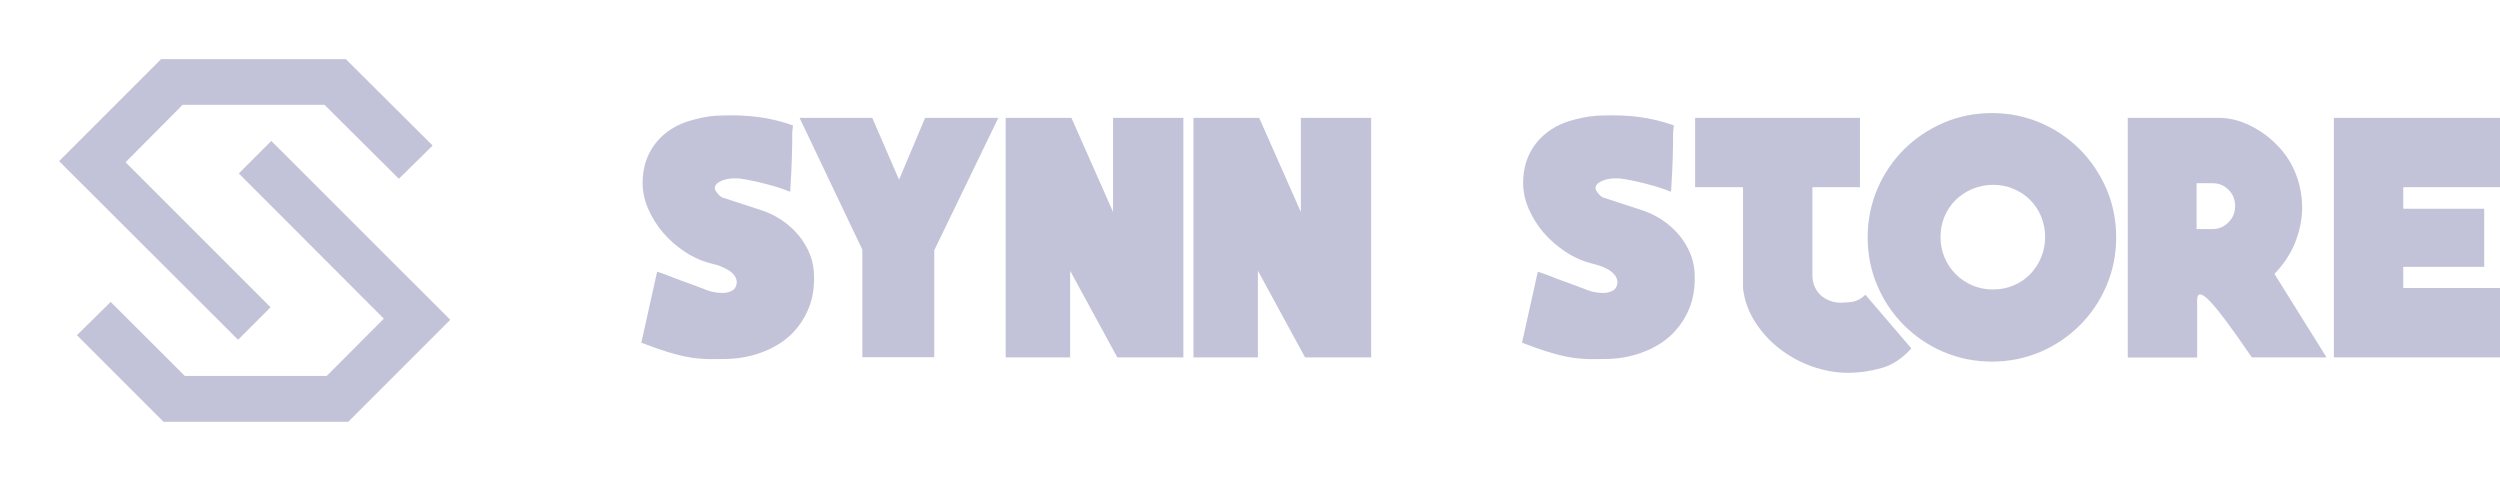
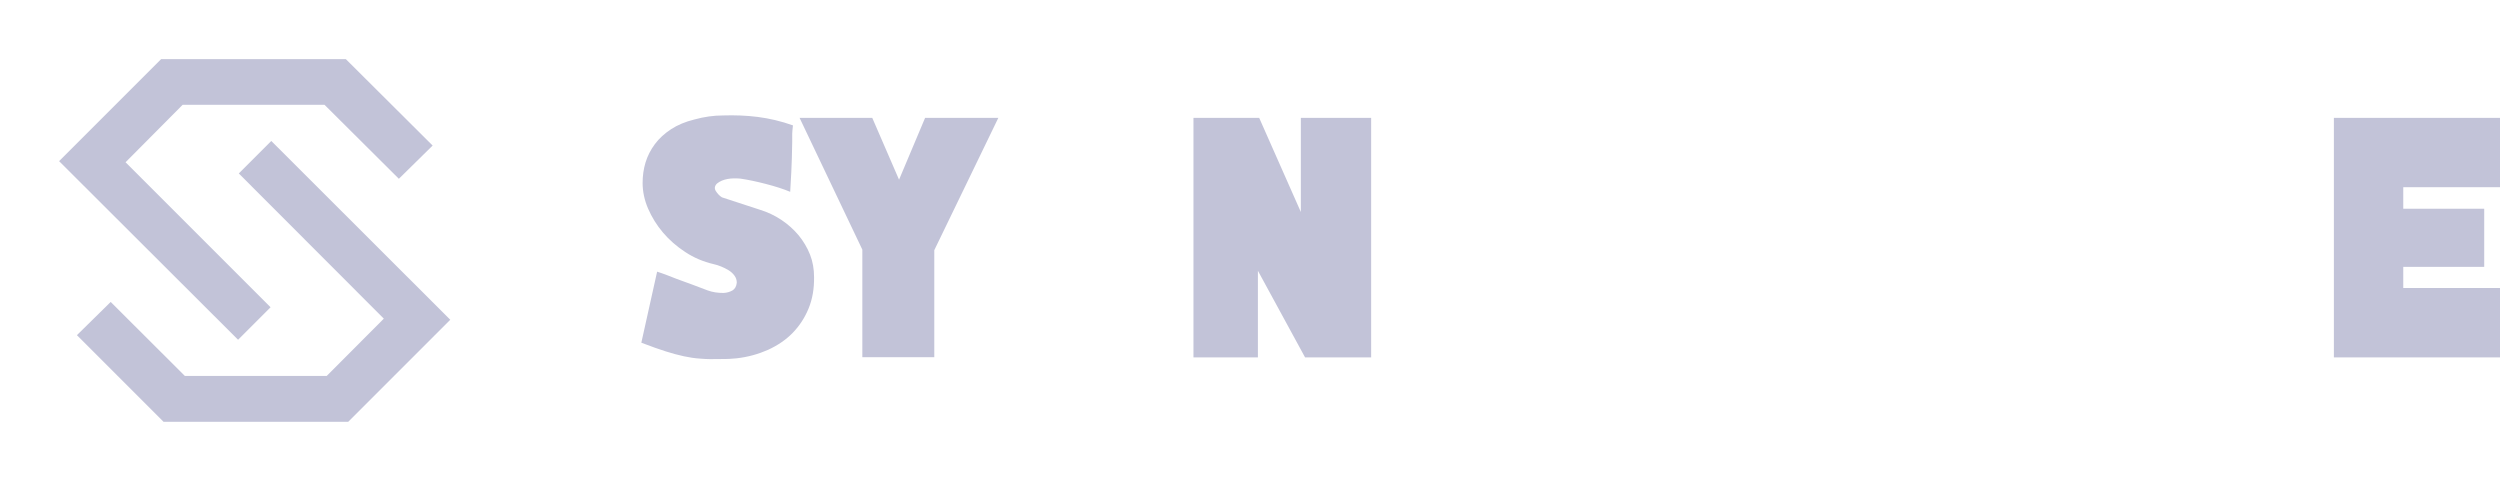
<svg xmlns="http://www.w3.org/2000/svg" version="1.1" id="Layer_1" x="0px" y="0px" viewBox="0 0 1362 262.3" style="enable-background:new 0 0 1362 262.3;" xml:space="preserve">
  <style type="text/css">
	.st0{fill:#C2C3D8;}
	.st1{enable-background:new    ;}
</style>
  <g>
    <g>
      <polygon class="st0" points="217.3,97.4 176.8,57.1 99.5,57.1 68.4,88.4 147.4,167.4 129.7,185.1 32.2,87.8 87.8,32.2 188.4,32.2     235.7,79.3   " />
    </g>
  </g>
  <g>
    <polygon class="st0" points="60.3,164.5 100.7,204.8 178,204.8 209.1,173.6 130.1,94.5 147.8,76.8 245.3,174.2 189.7,229.8    89.1,229.8 41.9,182.6  " />
  </g>
  <g class="st1">
    <path class="st0" d="M393.8,62.9c6.4-0.2,12.7,0,19,0.8s12.7,2.3,19.2,4.6c-0.2,2-0.4,3.5-0.4,4.5s0,2.4,0,4.4s-0.1,5-0.2,9   s-0.4,10.1-0.9,18.3c-3.8-1.6-8.3-3-13.3-4.3s-9.7-2.3-13.9-2.9c-2.4-0.2-4.7-0.2-6.9,0.2c-2.2,0.4-4.2,1.2-5.8,2.5   c-1.3,1.3-1.5,2.7-0.6,4.1s2,2.6,3.3,3.4l20.5,6.7c4.3,1.3,8.3,3.2,11.9,5.6s6.7,5.2,9.4,8.4c2.6,3.2,4.7,6.7,6.2,10.5   s2.2,7.9,2.2,12.2c0.1,6.4-0.9,12.1-3,17.2c-2.1,5.1-5,9.5-8.7,13.3s-8.2,6.8-13.4,9.2c-5.2,2.3-10.9,3.9-17,4.6   c-0.8,0.1-2.1,0.2-3.8,0.3c-1.7,0.1-3.5,0.1-5.4,0.1c-3.6,0.1-7.1,0.1-10.4-0.2c-3.4-0.2-6.4-0.7-9.2-1.3c-3.2-0.7-6.6-1.6-10-2.7   s-7.8-2.6-13.2-4.7L358,148c1.8,0.6,3.6,1.2,5.4,1.9s3.6,1.4,5.4,2.1l8.5,3.1c2.8,1.1,5.5,2.1,8.2,3.1s5.6,1.4,8.7,1.4   c1.9-0.1,3.5-0.6,4.9-1.4c1.3-0.8,2.1-2.2,2.3-4.2c0-1.4-0.4-2.7-1.3-3.9c-0.8-1.1-1.9-2.1-3.2-2.9c-1.3-0.8-2.6-1.4-4-2   s-2.8-1-4.1-1.3c-5.6-1.3-10.8-3.5-15.5-6.6s-8.7-6.6-12.1-10.6c-3.4-4-6.1-8.4-8.1-13s-3-9.4-3-14c0-3.8,0.5-7.6,1.6-11.2   s2.8-6.9,5.1-10c2.3-3.1,5.3-5.8,8.8-8.1c3.5-2.3,7.8-4.1,12.7-5.3C383.7,63.6,388.9,62.9,393.8,62.9z" />
    <path class="st0" d="M543.9,64.2L509,136.3v58.3h-39.2V136l-34.2-71.8h39.6l14.6,33.7L504,64.2H543.9z" />
-     <path class="st0" d="M644.7,64.2v130.5h-36L583,147.5v47.2h-35.1V64.2h35.8l22.7,51.3V64.2H644.7z" />
    <path class="st0" d="M747,64.2v130.5h-36l-25.7-47.2v47.2h-35.1V64.2H686l22.7,51.3V64.2H747z" />
-     <path class="st0" d="M873.7,62.9c6.4-0.2,12.7,0,19,0.8s12.7,2.3,19.2,4.6c-0.2,2-0.4,3.5-0.4,4.5s0,2.4,0,4.4s-0.1,5-0.2,9   c-0.1,4-0.4,10.1-0.9,18.3c-3.8-1.6-8.3-3-13.3-4.3s-9.7-2.3-13.9-2.9c-2.4-0.2-4.7-0.2-6.9,0.2c-2.2,0.4-4.2,1.2-5.9,2.5   c-1.3,1.3-1.5,2.7-0.6,4.1s2,2.6,3.3,3.4l20.5,6.7c4.3,1.3,8.3,3.2,11.9,5.6c3.6,2.4,6.7,5.2,9.4,8.4c2.6,3.2,4.7,6.7,6.2,10.5   s2.2,7.9,2.2,12.2c0.1,6.4-0.9,12.1-3,17.2c-2.1,5.1-5,9.5-8.7,13.3s-8.2,6.8-13.4,9.2c-5.2,2.3-10.9,3.9-17,4.6   c-0.8,0.1-2.1,0.2-3.8,0.3s-3.5,0.1-5.4,0.1c-3.6,0.1-7.1,0.1-10.4-0.2c-3.4-0.2-6.4-0.7-9.2-1.3c-3.2-0.7-6.6-1.6-10-2.7   c-3.4-1.1-7.8-2.6-13.2-4.7l8.6-38.7c1.8,0.6,3.6,1.2,5.4,1.9c1.8,0.7,3.6,1.4,5.4,2.1l8.5,3.1c2.8,1.1,5.5,2.1,8.2,3.1   s5.6,1.4,8.7,1.4c1.9-0.1,3.5-0.6,4.9-1.4c1.3-0.8,2.1-2.2,2.3-4.2c0-1.4-0.4-2.7-1.3-3.9c-0.8-1.1-1.9-2.1-3.1-2.9   c-1.3-0.8-2.6-1.4-4.1-2c-1.4-0.5-2.8-1-4.1-1.3c-5.6-1.3-10.8-3.5-15.5-6.6s-8.7-6.6-12.2-10.6c-3.4-4-6.1-8.4-8.1-13   c-2-4.7-3-9.4-3-14c0-3.8,0.5-7.6,1.6-11.2s2.8-6.9,5.1-10s5.3-5.8,8.8-8.1c3.5-2.3,7.8-4.1,12.7-5.3   C863.6,63.6,868.8,62.9,873.7,62.9z" />
-     <path class="st0" d="M987.4,102v47.9c0,2.4,0.4,4.5,1.3,6.4c0.8,1.9,2,3.4,3.4,4.7s3.1,2.2,5,2.9s3.7,1,5.7,1   c2.2,0,4.3-0.2,6.6-0.5c2.2-0.4,4.5-1.6,6.9-3.8l25,29.2c-4.8,5.4-10.2,9-16.2,10.7s-12.1,2.6-18.4,2.6c-6.6,0-13.1-1.2-19.6-3.5   s-12.4-5.6-17.7-9.7c-5.3-4.1-9.7-9-13.3-14.6c-3.5-5.6-5.7-11.6-6.5-18.1V102h-26.1V64.2h89.8V102H987.4z M1085.2,61.6   c9.4,0,18.1,1.8,26.4,5.3c8.2,3.5,15.4,8.4,21.5,14.5s10.9,13.3,14.5,21.5c3.5,8.2,5.3,17,5.3,26.4s-1.8,18.2-5.3,26.4   s-8.4,15.4-14.5,21.5s-13.3,11-21.5,14.5s-17,5.3-26.4,5.3s-18.2-1.8-26.4-5.3c-8.2-3.5-15.4-8.4-21.5-14.5s-11-13.3-14.5-21.5   s-5.3-17-5.3-26.4s1.8-18.1,5.3-26.4c3.5-8.2,8.4-15.4,14.5-21.5s13.3-10.9,21.5-14.5C1067,63.4,1075.8,61.6,1085.2,61.6z    M1114.2,129.1c0-4-0.8-7.7-2.2-11.2c-1.5-3.5-3.5-6.5-6-9s-5.5-4.5-9-6s-7.2-2.2-11.2-2.2s-7.7,0.8-11.2,2.2   c-3.5,1.5-6.5,3.5-9.1,6s-4.6,5.5-6.1,9s-2.2,7.2-2.2,11.2s0.7,7.7,2.2,11.2s3.5,6.5,6.1,9.1s5.6,4.6,9.1,6.1s7.2,2.2,11.2,2.2   s7.7-0.7,11.2-2.2s6.5-3.5,9-6.1s4.5-5.6,6-9.1C1113.4,136.8,1114.2,133.1,1114.2,129.1z" />
-     <path class="st0" d="M1267.5,194.7h-40.7c-5.4-7.9-9.9-14.2-13.4-19c-3.5-4.7-6.4-8.3-8.6-10.7s-3.9-3.8-5-4.3s-1.8-0.4-2.2,0.2   c-0.4,0.6-0.6,1.5-0.6,2.7s0,2.2,0,3.1v28.1h-37.8V64.2h49.5c5.8,0,11.4,1.4,17,4.1c5.6,2.8,10.4,6.2,14.5,10.4   c4.8,4.8,8.4,10.3,10.7,16.4s3.4,12.4,3.3,18.7c-0.1,6.4-1.5,12.6-4,18.8c-2.6,6.2-6.3,11.7-11.1,16.6L1267.5,194.7z M1217.7,112.2   c0-3.5-1.2-6.4-3.6-8.8s-5.3-3.6-8.8-3.6h-8.6v25h8.6c3.5,0,6.4-1.2,8.8-3.7C1216.5,118.7,1217.7,115.7,1217.7,112.2z" />
    <path class="st0" d="M1362,156.9v37.8h-90.5V64.2h90.5V102h-52.7v11.7h44.1v31.7h-44.1v11.5H1362z" />
  </g>
</svg>